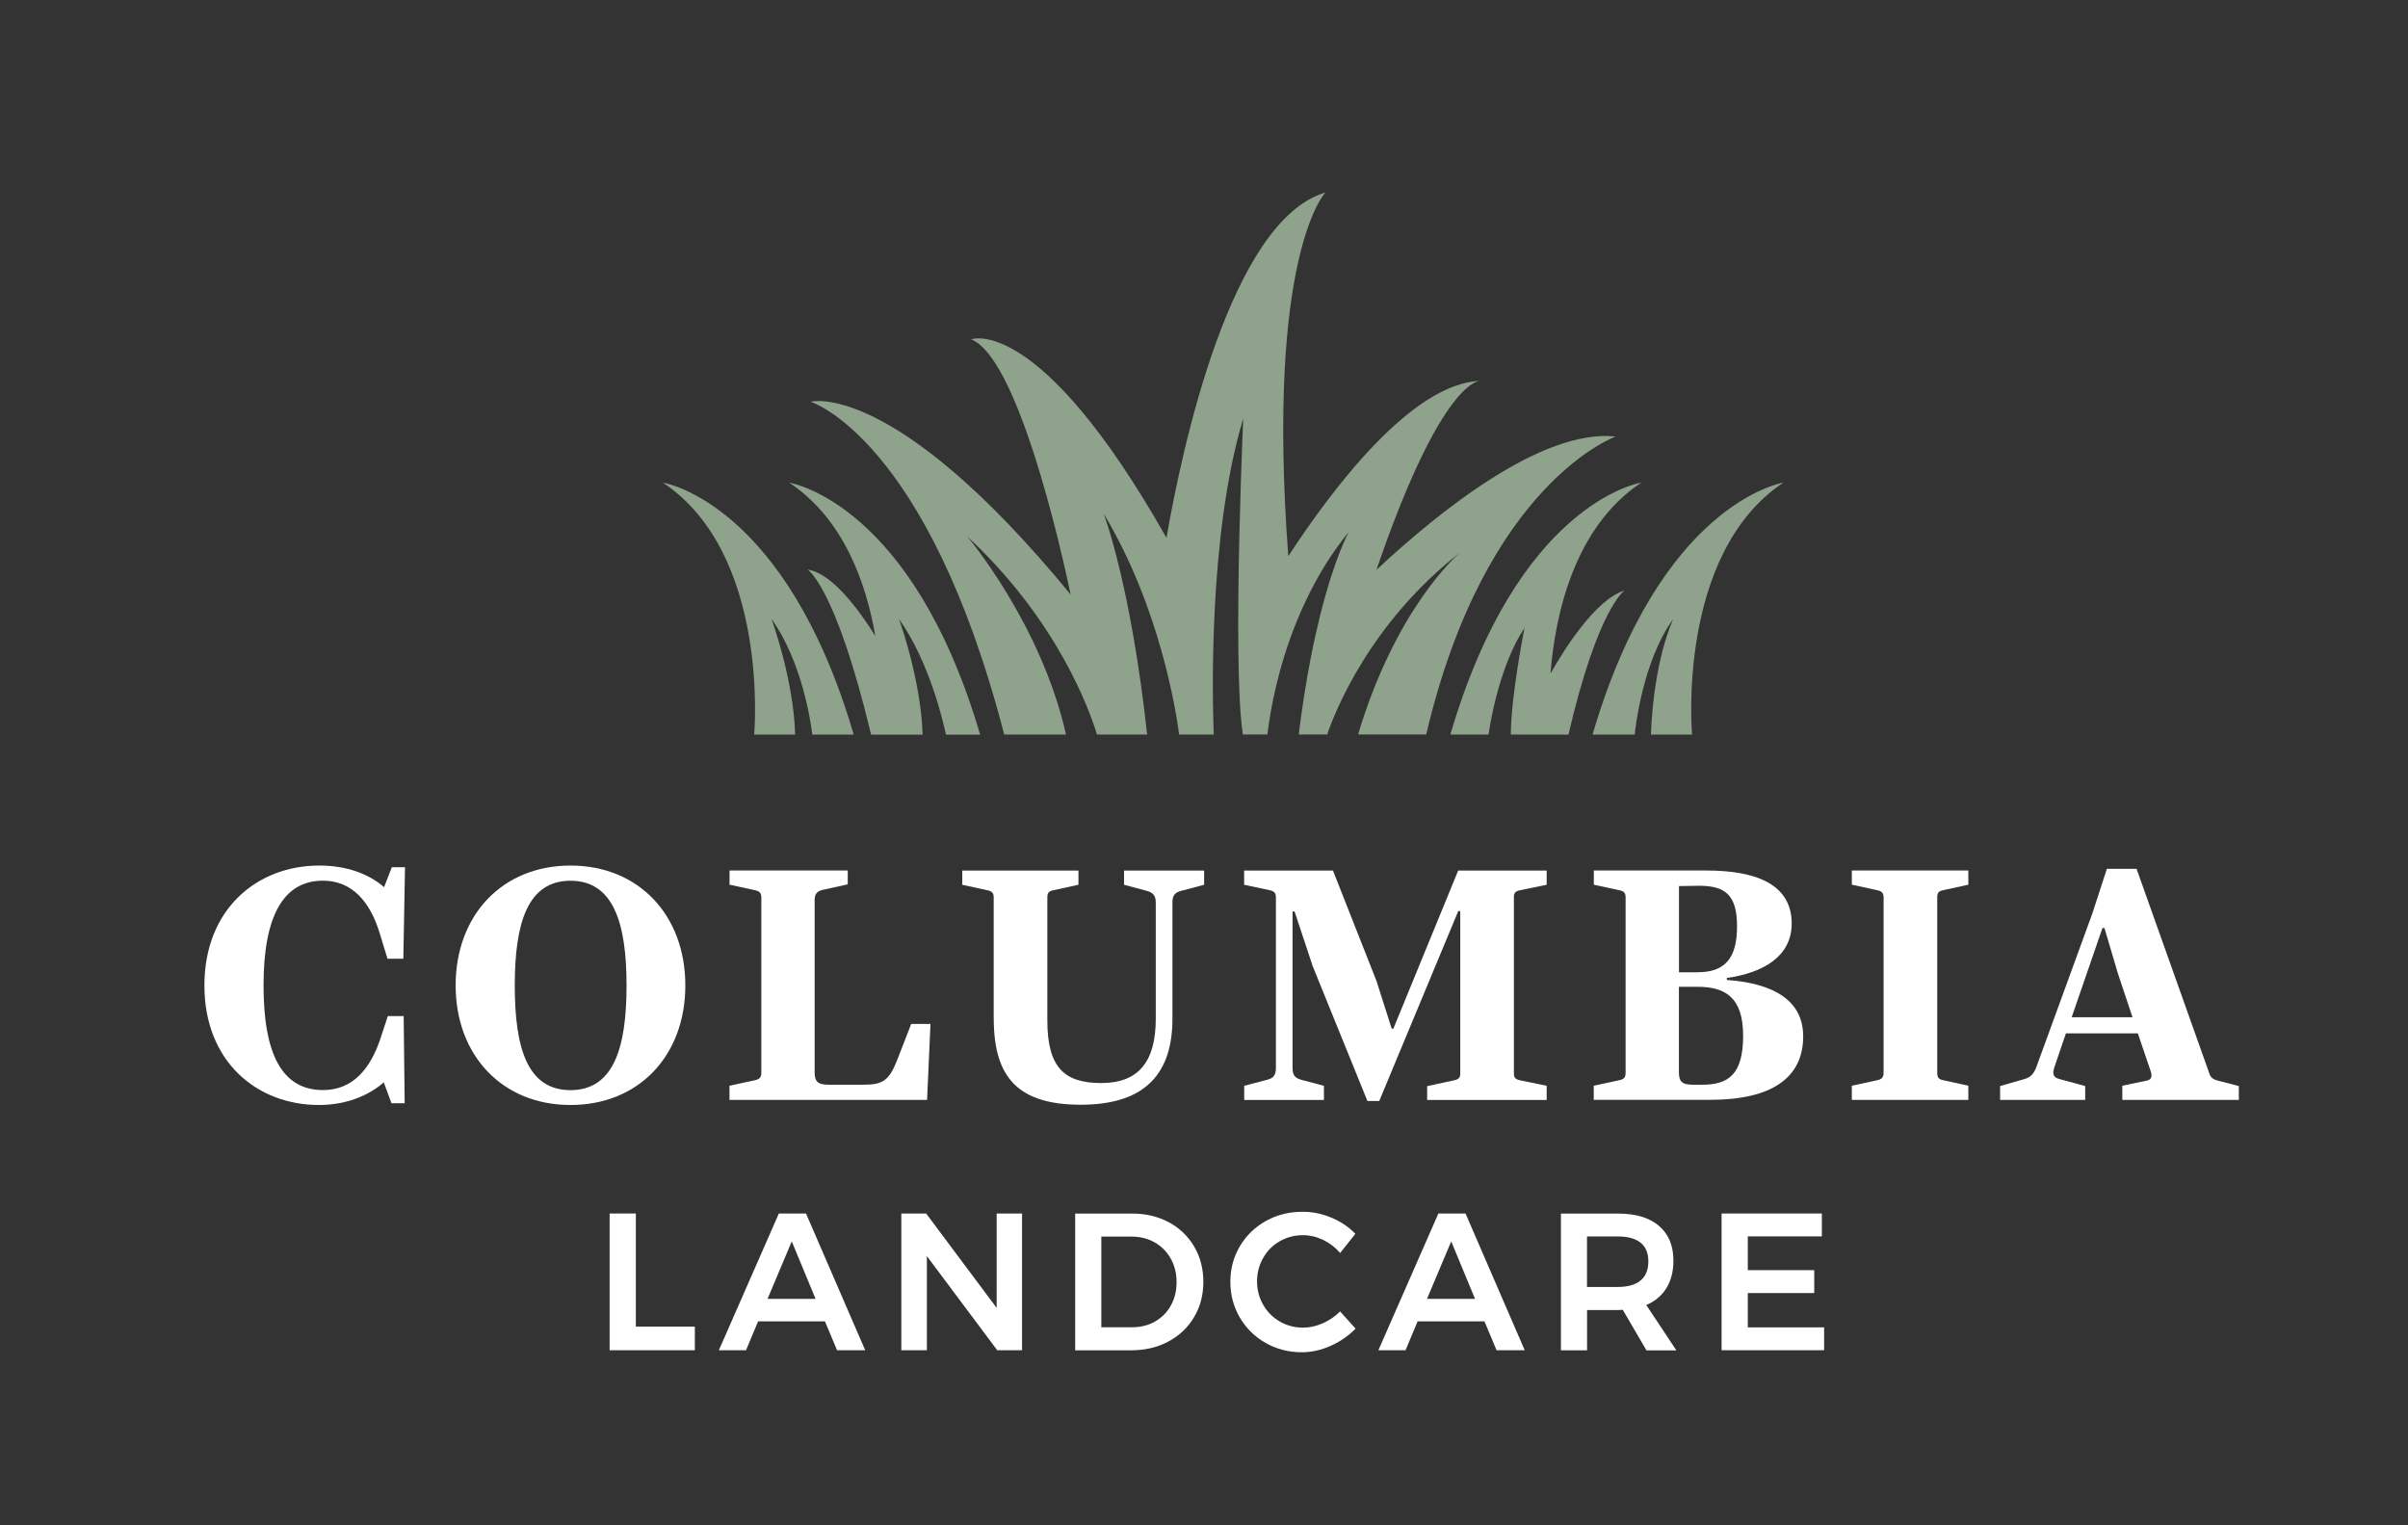
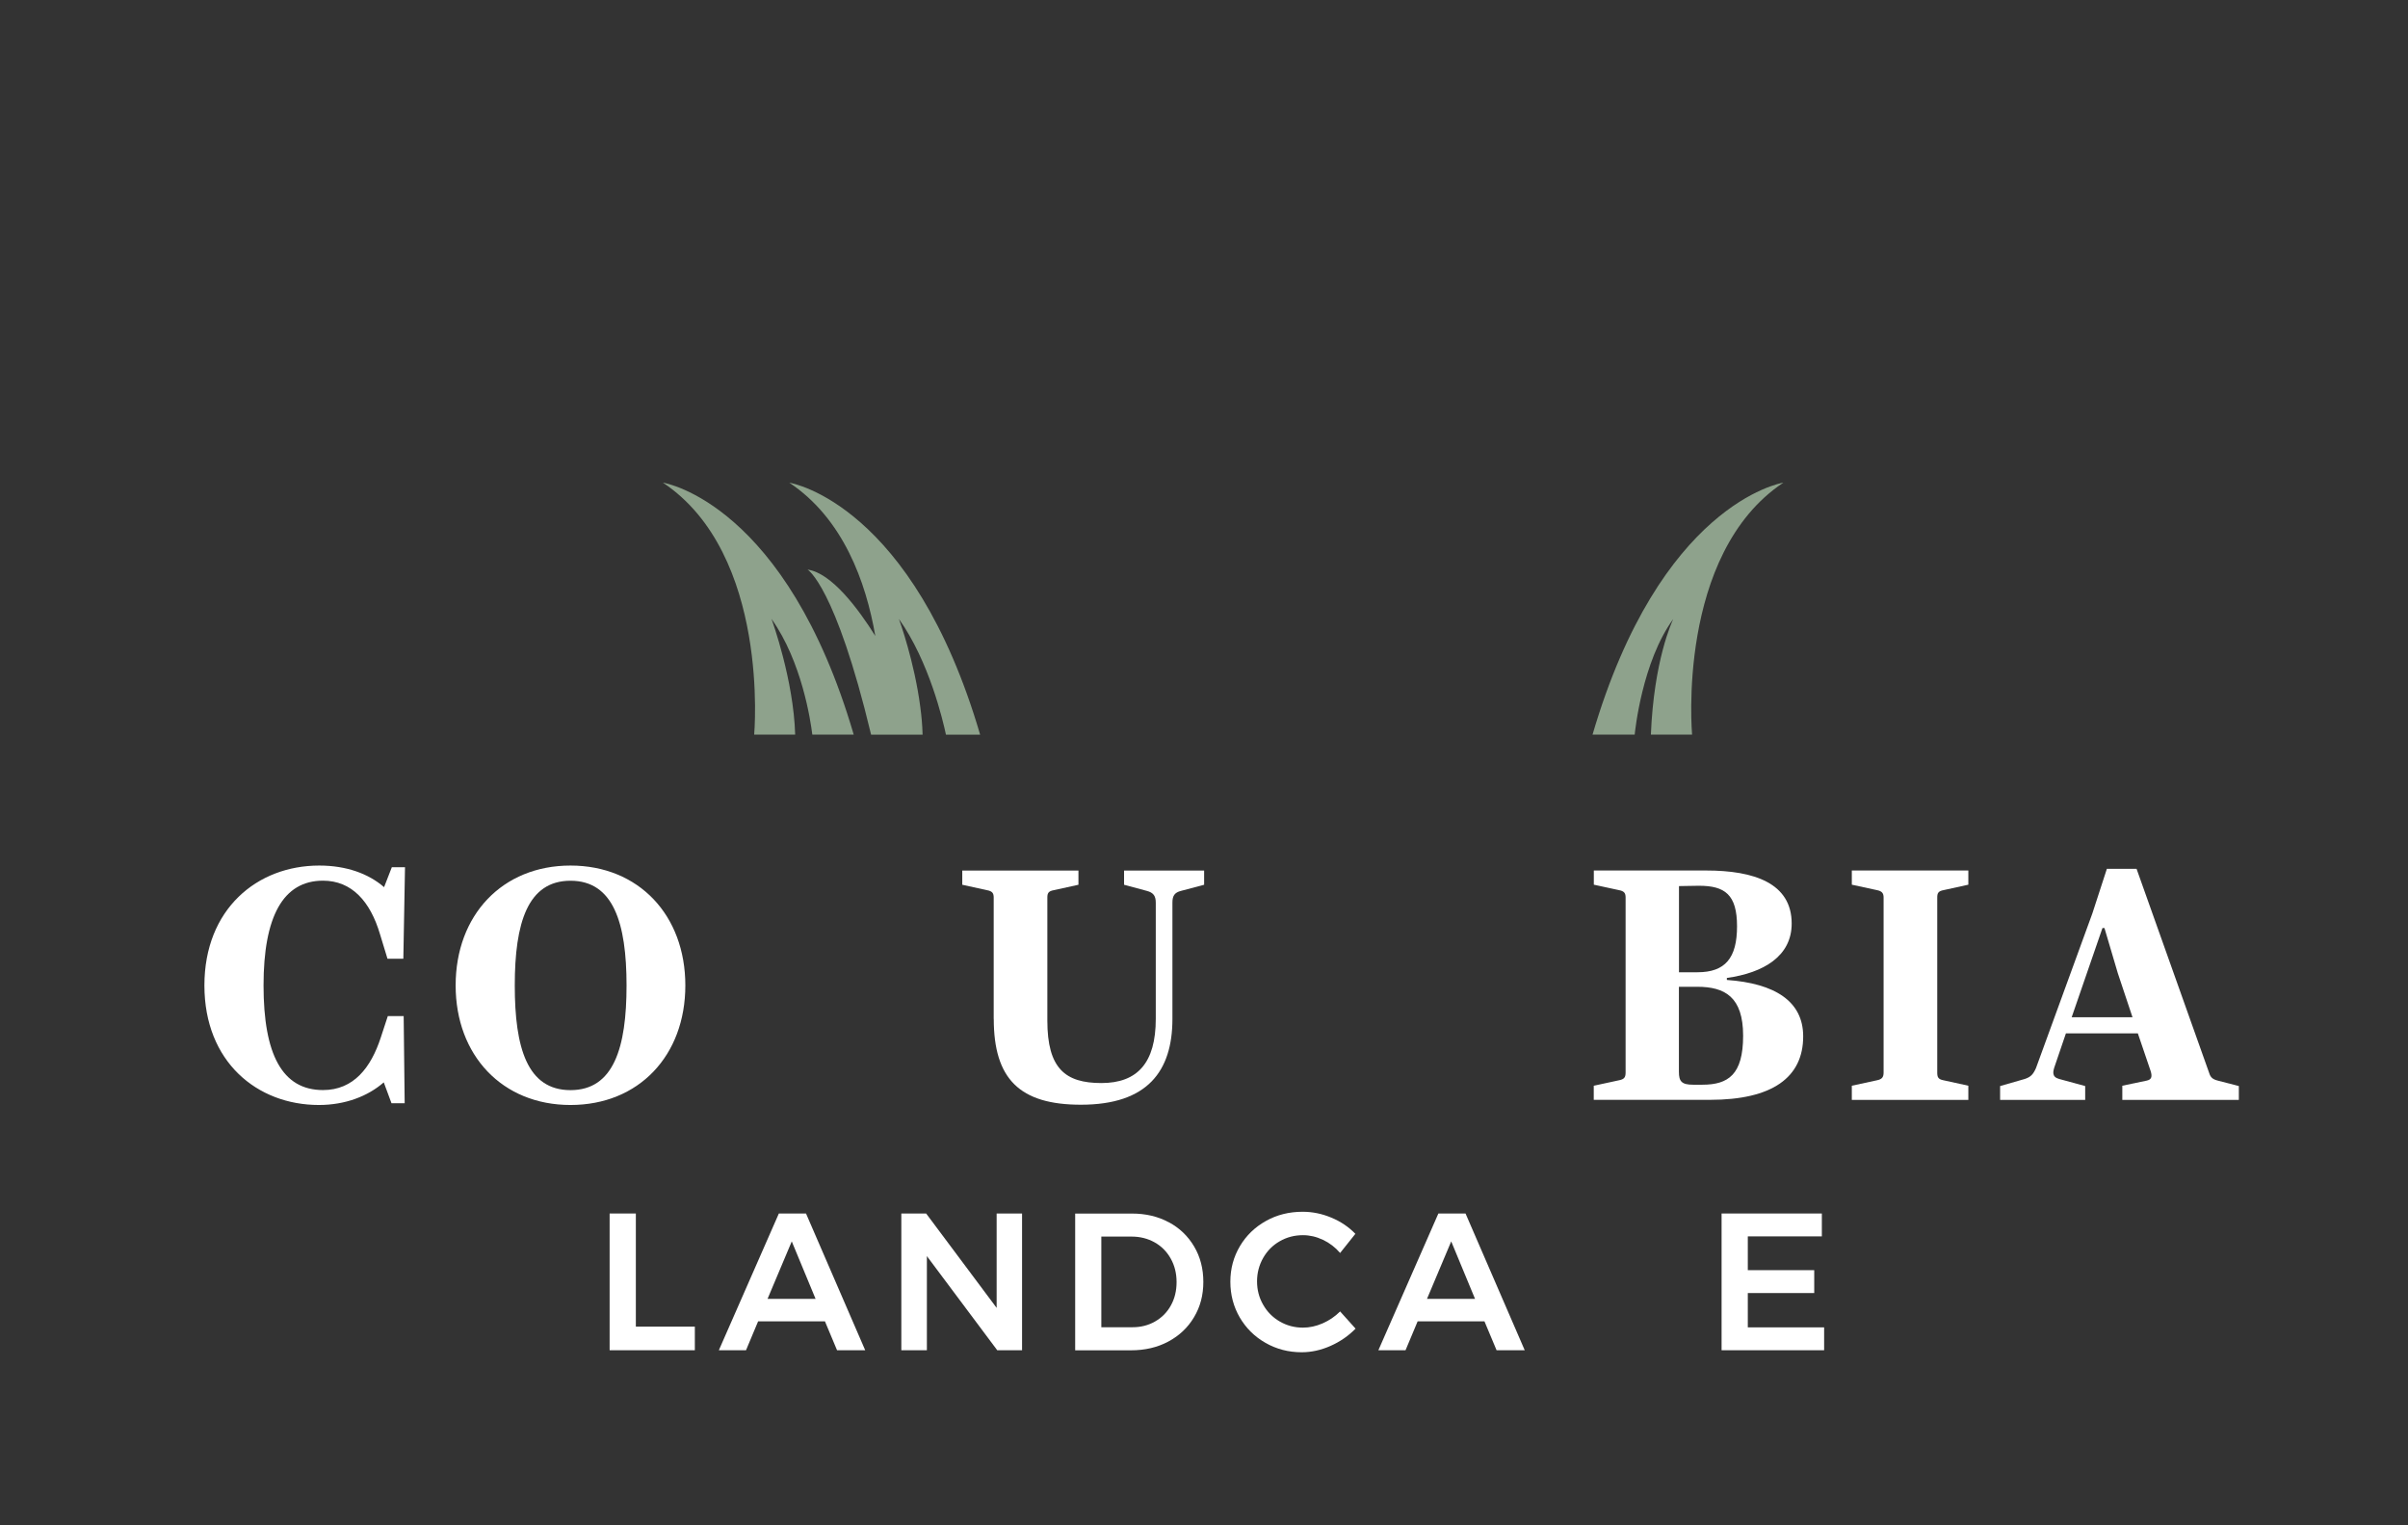
<svg xmlns="http://www.w3.org/2000/svg" id="Layer_1" data-name="Layer 1" viewBox="0 0 360 227.96">
  <rect x="0" y="0" width="360" height="227.96" fill="#333333" stroke="none" />
  <defs>
    <style>
      .cls-1 {
        fill: #fff;
      }

      .cls-2 {
        fill: #8ea28c;
      }
    </style>
  </defs>
  <path class="cls-1" d="M57.37,161.79c-2.37,2.07-5.76,3.38-9.69,3.38-9.24,0-17.12-6.46-17.12-17.87s7.88-17.92,17.17-17.92c4.04,0,7.37,1.21,9.69,3.23l1.16-2.98h1.97l-.25,13.68h-2.37l-1.11-3.64c-1.46-4.95-4.24-8.03-8.53-8.03-5.96,0-8.89,5.35-8.89,15.65s2.78,15.65,8.89,15.65c4.6,0,7.17-3.38,8.63-7.83l1.06-3.23h2.37l.15,13.03h-1.97l-1.16-3.13Z" />
  <path class="cls-1" d="M68.12,147.3c0-10.5,6.97-17.92,17.17-17.92s17.17,7.42,17.17,17.92-6.97,17.87-17.17,17.87-17.17-7.42-17.17-17.87M93.67,147.3c0-9.34-1.97-15.65-8.38-15.65s-8.33,6.31-8.33,15.65,1.87,15.65,8.33,15.65,8.38-6.36,8.38-15.65" />
-   <path class="cls-1" d="M109.07,162.29l3.74-.81c.76-.15,1.01-.45,1.01-1.16v-26.16c0-.66-.25-.96-1.01-1.11l-3.74-.81v-2.12h17.67v2.07l-3.69.81c-.96.2-1.26.71-1.26,1.52v25.7c0,1.41.4,1.92,2.12,1.92h5.2c2.78,0,3.79-.56,5-3.64l2.12-5.45h2.88l-.51,11.36h-29.54v-2.12Z" />
  <path class="cls-1" d="M148.56,152.3v-18.13c0-.66-.2-.96-1.01-1.11l-3.69-.81v-2.12h17.37v2.12l-3.69.81c-.81.15-.96.45-.96,1.11v18.38c0,7.17,2.68,9.34,8.08,9.34s8.13-3.03,8.13-9.59v-17.37c0-1.01-.35-1.51-1.36-1.77l-3.38-.91v-2.12h11.97v2.12l-3.43.91c-1.01.25-1.31.76-1.31,1.77v17.37c0,7.83-3.74,12.83-13.68,12.83-9.14,0-13.03-3.84-13.03-12.83" />
-   <path class="cls-1" d="M196.17,144.17l-2.63-7.93h-.3v23.38c0,1.01.3,1.51,1.26,1.77l3.43.91v2.12h-11.92v-2.12l3.48-.91c.96-.25,1.26-.76,1.26-1.77v-25.45c0-.66-.2-.96-.96-1.11l-3.79-.81v-2.12h13.28l6.51,16.51,2.27,7.12h.25l9.69-23.63h13.23v2.12l-3.94.81c-.76.15-.96.45-.96.96v26.46c0,.55.2.86.96,1.01l3.94.81v2.12h-17.87v-2.07l3.99-.86c.76-.15.96-.45.96-1.01v-24.29h-.3l-11.81,28.38h-1.77l-8.28-20.4Z" />
  <path class="cls-1" d="M238.28,162.29l3.74-.81c.81-.15,1.01-.45,1.01-1.16v-26.16c0-.66-.2-.96-1.01-1.11l-3.74-.81v-2.12h16.81c7.12,0,12.77,1.87,12.77,7.93,0,4.9-4.24,7.37-9.69,8.13v.3c7.17.51,11.41,3.18,11.41,8.43,0,6.16-4.64,9.49-13.94,9.49h-17.37v-2.12ZM253.78,145.33c4.14,0,5.91-2.12,5.91-6.87s-1.82-6.06-5.7-6.06c-1.01,0-2.07.05-2.98.05v12.88h2.78ZM254.49,162.14c3.89,0,6.11-1.51,6.11-7.32s-2.73-7.32-6.87-7.32h-2.73v12.72c0,1.41.4,1.92,2.12,1.92h1.36Z" />
  <path class="cls-1" d="M276.85,162.29l3.74-.81c.76-.15,1.01-.45,1.01-1.16v-26.16c0-.66-.25-.96-1.01-1.11l-3.74-.81v-2.12h17.42v2.12l-3.69.81c-.81.15-.96.45-.96,1.11v26.16c0,.71.15,1.01.96,1.16l3.69.81v2.12h-17.42v-2.12Z" />
  <path class="cls-1" d="M311.74,164.41h-12.72v-2.07l3.69-1.06c.91-.3,1.26-.71,1.67-1.62l8.43-23.12,2.17-6.67h4.44l10.85,30.5c.2.66.51.96,1.31,1.16l3.13.81v2.07h-17.42v-2.12l3.63-.76c.76-.15.86-.61.61-1.42l-1.92-5.65h-10.75l-1.67,4.9c-.3.86-.45,1.62.66,1.92l3.89,1.06v2.07ZM316.59,145.38l-1.97-6.66h-.3l-4.6,13.33h9.09l-2.22-6.66Z" />
  <polygon class="cls-1" points="91.14 181.39 95.06 181.39 95.06 198.3 103.88 198.3 103.88 201.83 91.14 201.83 91.14 181.39" />
  <path class="cls-1" d="M125.14,201.83l-1.81-4.32h-9.99l-1.81,4.32h-4.06l8.97-20.44h4.06l8.85,20.44h-4.21ZM114.74,194.15h7.19l-3.56-8.59-3.62,8.59Z" />
  <polygon class="cls-1" points="149 181.39 152.8 181.39 152.8 201.83 149.09 201.83 138.57 187.76 138.57 201.83 134.75 201.83 134.75 181.39 138.46 181.39 149 195.5 149 181.39" />
  <path class="cls-1" d="M174.73,182.69c1.62.87,2.88,2.08,3.8,3.64.92,1.56,1.37,3.32,1.37,5.29s-.46,3.72-1.39,5.27c-.92,1.55-2.2,2.76-3.84,3.64-1.64.88-3.5,1.31-5.58,1.31h-8.35v-20.44h8.5c2.05,0,3.88.43,5.49,1.3M172.7,197.52c1-.57,1.79-1.37,2.35-2.39.57-1.02.85-2.19.85-3.49s-.29-2.48-.88-3.52c-.58-1.04-1.39-1.85-2.41-2.42-1.02-.57-2.17-.86-3.43-.86h-4.53v13.55h4.67c1.25,0,2.37-.29,3.37-.86" />
  <path class="cls-1" d="M197.79,185.33c-.98-.47-1.98-.7-2.99-.7-1.27,0-2.42.3-3.48.91-1.05.6-1.88,1.44-2.48,2.5-.6,1.06-.91,2.23-.91,3.49s.3,2.43.91,3.49c.6,1.06,1.43,1.9,2.48,2.51,1.05.61,2.21.92,3.48.92.97,0,1.95-.21,2.94-.64.98-.43,1.85-1.02,2.61-1.78l2.31,2.57c-1.07,1.09-2.32,1.95-3.74,2.58-1.42.63-2.86.95-4.32.95-1.97,0-3.77-.47-5.4-1.4-1.64-.93-2.92-2.21-3.86-3.81-.93-1.61-1.4-3.38-1.4-5.33s.48-3.72,1.43-5.32c.95-1.6,2.25-2.85,3.9-3.77,1.64-.92,3.47-1.37,5.48-1.37,1.46,0,2.89.29,4.29.88,1.4.58,2.6,1.39,3.59,2.42l-2.28,2.86c-.72-.84-1.57-1.49-2.55-1.96" />
  <path class="cls-1" d="M223.74,201.83l-1.81-4.32h-9.99l-1.81,4.32h-4.06l8.97-20.44h4.06l8.85,20.44h-4.21ZM213.34,194.15h7.18l-3.56-8.59-3.62,8.59Z" />
-   <path class="cls-1" d="M246.14,201.83l-3.53-6.04c-.16.02-.4.03-.73.03h-4.61v6.02h-3.91v-20.44h8.53c2.65,0,4.69.61,6.13,1.84,1.44,1.23,2.16,2.96,2.16,5.2,0,1.6-.35,2.96-1.04,4.09-.69,1.13-1.7,1.98-3.02,2.54l4.5,6.78h-4.47ZM237.26,192.37h4.61c1.48,0,2.61-.32,3.39-.96.78-.64,1.17-1.6,1.17-2.86s-.39-2.18-1.17-2.8c-.78-.62-1.91-.93-3.39-.93h-4.61v7.56Z" />
  <polygon class="cls-1" points="257.38 181.39 272.37 181.39 272.37 184.81 261.3 184.81 261.3 189.86 271.23 189.86 271.23 193.28 261.3 193.28 261.3 198.41 272.71 198.41 272.71 201.83 257.38 201.83 257.38 181.39" />
  <path class="cls-2" d="M117.99,72.14c8.06,5.37,11.47,14.82,12.87,22.92-2.51-4.01-6.52-9.42-10.13-9.92,0,0,4.16,2.39,9.5,24.67h7.7c-.04-1.39-.16-2.8-.35-4.18-.88-6.73-3.08-12.82-3.19-13.11,4.53,6.37,6.59,15.23,7.03,17.29h5.11c-10.08-34.34-27.98-37.57-28.54-37.66" />
-   <path class="cls-2" d="M241.56,65.25c-11.08-1.21-26.61,11.37-35.78,19.93,9.11-26.61,14.61-28.17,15.45-28.25-10.25.44-22.12,16.23-28.63,26.21-3.36-45.26,5.56-54.37,5.56-54.37-14.22,4.19-21.48,38.43-23.77,51.62-19.04-33.63-29.2-29.67-29.2-29.67,7.8,3.09,14.86,38.13,14.86,38.13-26.49-32.25-38.87-28.8-38.87-28.8,0,0,17.44,5.32,28.95,49.74h9.24c-3.72-16.56-14.76-29.6-14.76-29.6,13.64,12.67,18.38,26.27,19.39,29.6h7.5c-2.43-22.21-6.36-32.64-6.51-33.03,8.4,13.99,10.82,29.45,11.29,33.03h5.18c-.07-1.76-.22-6.42-.08-12.47.17-7.86.81-18.09,2.67-27.4,0,0,0,0,0-.01.51-2.54,1.11-5,1.81-7.34,0,0-.06,1.4-.15,3.73h0c-.25,6.57-.71,20.52-.57,31.39.07,5.05.26,9.43.67,12.1h3.67c.23-1.99,1.01-7.6,3.35-14.2.67-1.9,1.48-3.88,2.43-5.87,1.63-3.44,3.71-6.93,6.36-10.16-.12.22-2.15,3.97-4.27,12.48-.46,1.85-.93,3.93-1.38,6.24-.65,3.33-1.27,7.16-1.81,11.51h4.25c1.14-3.31,6.32-16.61,19.86-27.19-.57.49-9.62,8.45-15.24,27.19h10.19c8.84-37.67,28.35-44.55,28.35-44.55" />
  <path class="cls-2" d="M266.63,72.14c-.56.09-18.47,3.32-28.54,37.66h6.3c.05-.48,1.1-10.89,5.77-17.28-.17.36-2.9,6.16-3.35,17.28h6.16s-2.42-26.96,13.65-37.66" />
  <path class="cls-2" d="M99.1,72.14c16.08,10.7,13.65,37.66,13.65,37.66h6.13c-.24-8.16-3.41-16.94-3.54-17.29,4.53,6.37,5.85,15.23,6.1,17.29h6.19c-10.07-34.34-27.98-37.57-28.54-37.66" />
-   <path class="cls-2" d="M242.84,88.27c-4.44,1.4-9.2,9.16-11.04,12.42,0,0,0,0,0,0,.7-8.83,3.53-21.86,13.57-28.55-.56.09-18.47,3.31-28.54,37.66h5.71c.29-2.08,1.74-10.48,5.37-15.93,0,0-2.02,10.16-2.04,15.93h.52,0s8.1.01,8.1.01c4.37-18.85,8.37-21.54,8.37-21.54" />
</svg>